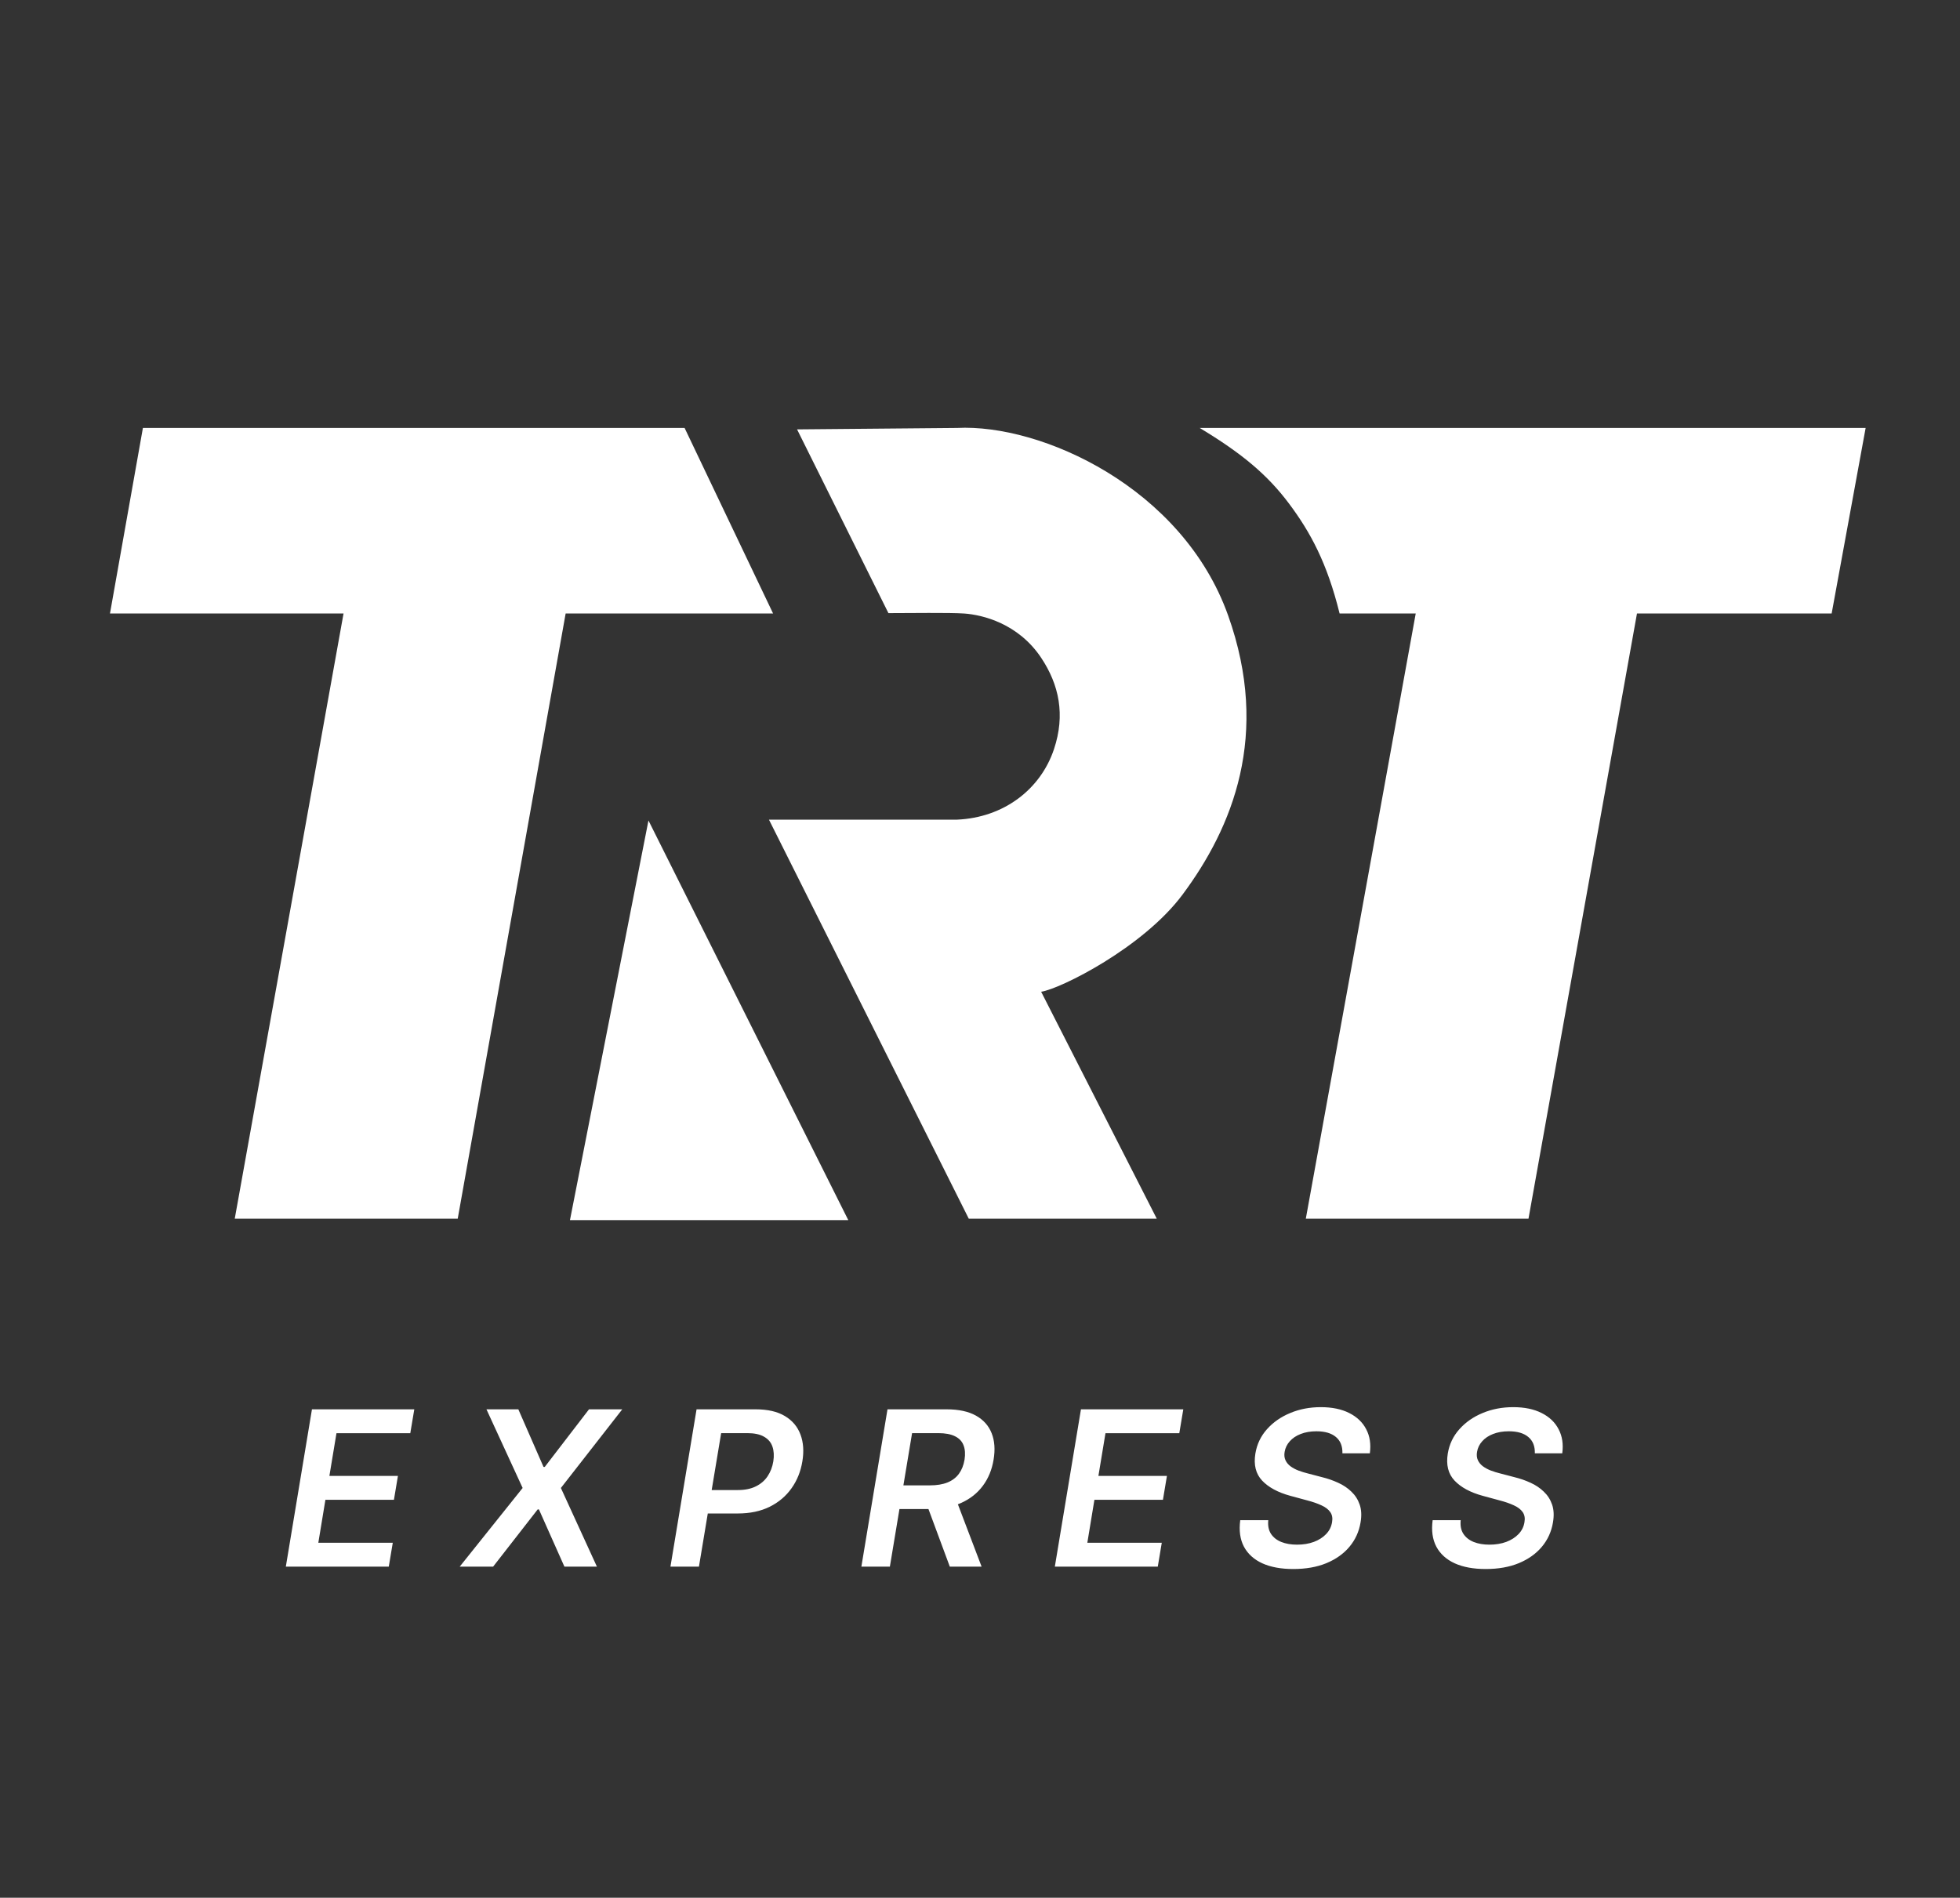
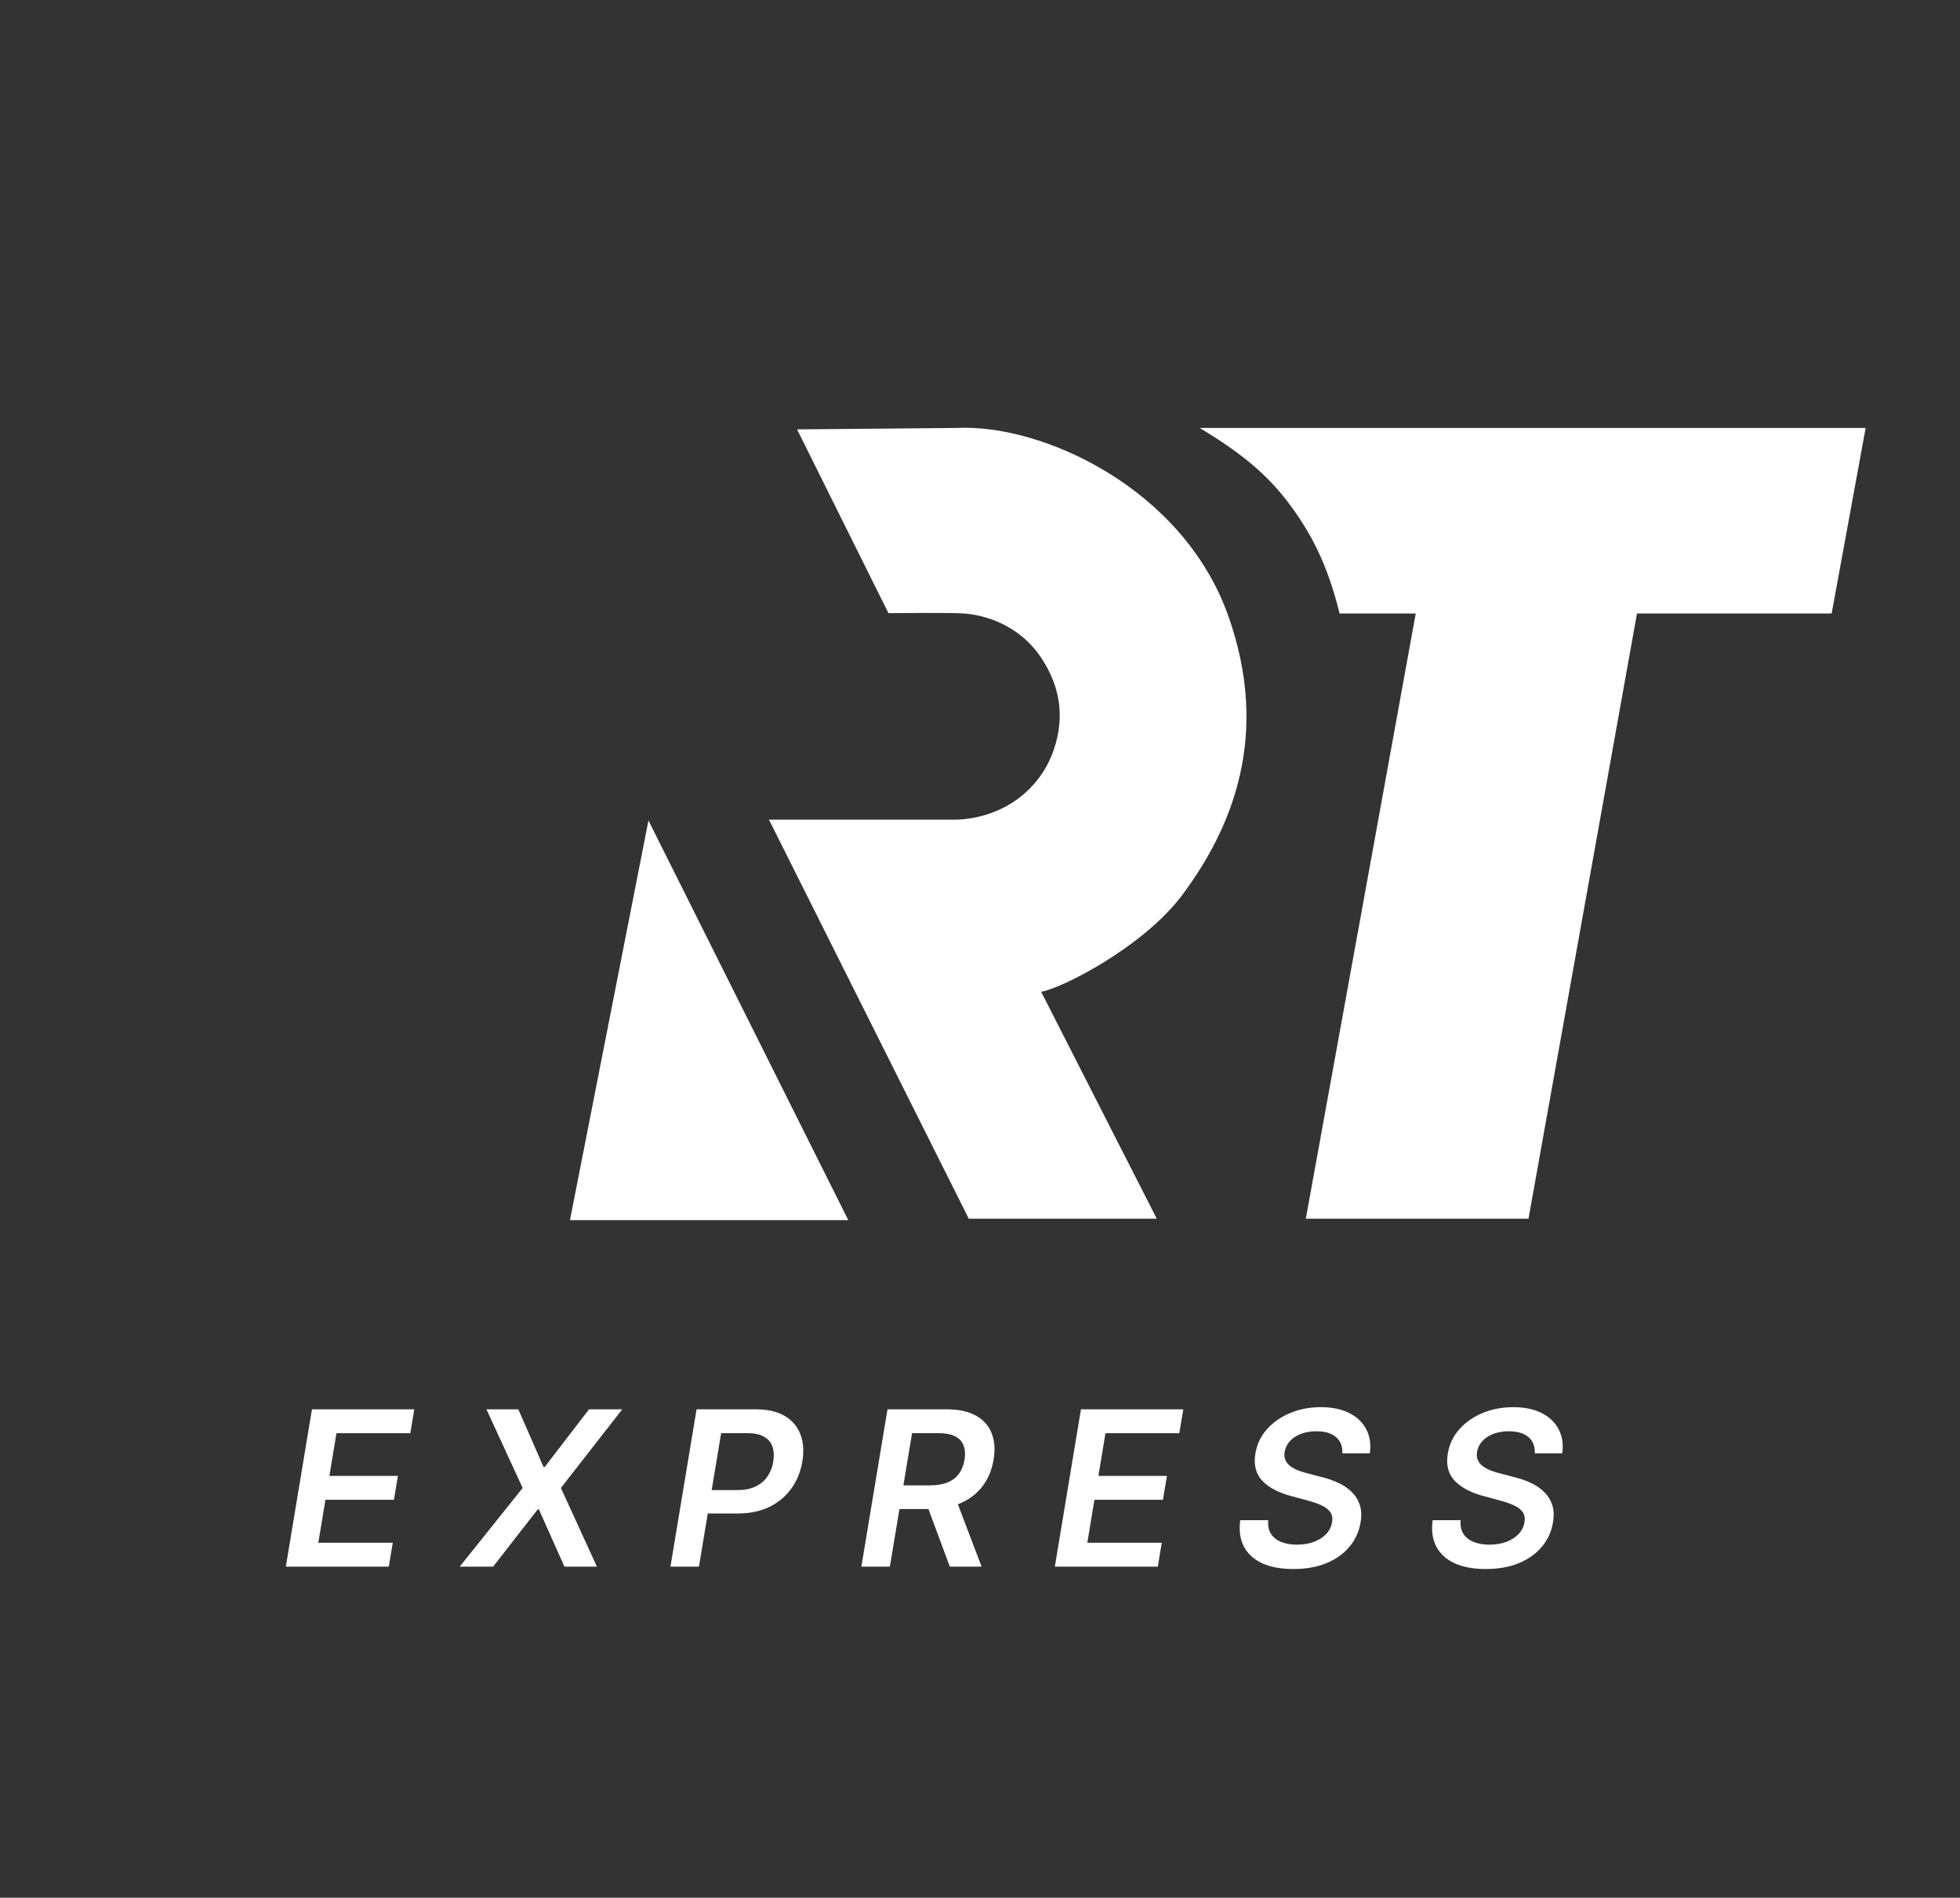
<svg xmlns="http://www.w3.org/2000/svg" width="126" height="122" viewBox="0 0 126 122" fill="none">
  <rect x="0" y="0" width="126" height="122" fill="#333333" stroke="none" />
-   <path d="M32.023 27.512H9.187L7.07 39.441H22.085L15.091 78.348H29.425L36.363 39.441H49.699L44.01 27.512H32.023Z" fill="white" />
  <path d="M98.26 78.348H83.945L91.011 39.441L86.117 39.441C85.316 36.188 84.234 34.2 82.858 32.365C81.481 30.53 79.853 29.156 77.122 27.512H119.934L117.749 39.441L105.234 39.441L98.26 78.348Z" fill="white" />
  <path d="M61.518 27.512L51.24 27.604L57.113 39.416C58.49 39.416 61.022 39.376 61.976 39.441C63.169 39.523 65.463 40.084 66.931 42.286C68.087 44.02 68.492 45.956 67.757 48.159C66.901 50.728 64.546 52.563 61.518 52.694H49.433L62.279 78.348H74.364L66.931 63.758C68.186 63.567 73.488 60.913 76.016 57.518C79.228 53.206 81.686 47.241 78.952 39.57C76.016 31.331 66.931 27.237 61.518 27.512Z" fill="white" />
  <path d="M54.533 78.44L41.687 52.747L36.64 78.44H54.533Z" fill="white" />
  <path d="M18.375 100.716L20.054 90.602H26.633L26.376 92.138H21.63L21.175 94.883H25.581L25.324 96.419H20.919L20.464 99.18H25.25L24.993 100.716H18.375ZM33.321 90.602L34.941 94.306H35.02L37.865 90.602H40.003L36.057 95.659L38.373 100.716H36.284L34.645 97.037H34.566L31.701 100.716H29.553L33.598 95.659L31.272 90.602H33.321ZM43.1 100.716L44.779 90.602H48.572C49.349 90.602 49.978 90.746 50.459 91.036C50.939 91.323 51.273 91.719 51.461 92.227C51.649 92.73 51.688 93.305 51.58 93.95C51.474 94.599 51.242 95.175 50.883 95.679C50.528 96.182 50.059 96.579 49.476 96.869C48.893 97.155 48.212 97.298 47.431 97.298H44.917L45.169 95.792H47.436C47.891 95.792 48.276 95.713 48.592 95.555C48.911 95.397 49.163 95.18 49.347 94.903C49.532 94.627 49.654 94.309 49.713 93.95C49.769 93.591 49.751 93.275 49.658 93.002C49.566 92.729 49.387 92.516 49.12 92.365C48.857 92.21 48.496 92.133 48.039 92.133H46.36L44.932 100.716H43.1ZM55.374 100.716L57.053 90.602H60.846C61.623 90.602 62.254 90.737 62.738 91.007C63.222 91.277 63.559 91.655 63.75 92.142C63.941 92.626 63.982 93.191 63.874 93.836C63.768 94.482 63.538 95.043 63.182 95.52C62.83 95.995 62.364 96.362 61.785 96.622C61.208 96.882 60.532 97.012 59.755 97.012H57.053L57.31 95.491H59.77C60.224 95.491 60.606 95.428 60.915 95.303C61.225 95.175 61.468 94.989 61.646 94.745C61.827 94.498 61.947 94.195 62.007 93.836C62.063 93.478 62.041 93.171 61.943 92.918C61.847 92.661 61.664 92.467 61.394 92.335C61.128 92.2 60.767 92.133 60.313 92.133H58.634L57.206 100.716H55.374ZM61.36 96.133L63.103 100.716H61.059L59.36 96.133H61.36ZM67.811 100.716L69.49 90.602H76.069L75.812 92.138H71.066L70.612 94.883H75.017L74.76 96.419H70.355L69.9 99.18H74.686L74.429 100.716H67.811ZM86.298 93.431C86.311 92.974 86.171 92.623 85.879 92.38C85.589 92.136 85.172 92.014 84.629 92.014C84.247 92.014 83.91 92.072 83.617 92.187C83.327 92.299 83.093 92.455 82.915 92.656C82.737 92.854 82.627 93.079 82.584 93.333C82.548 93.54 82.566 93.721 82.639 93.876C82.711 94.031 82.822 94.162 82.97 94.271C83.121 94.38 83.292 94.47 83.483 94.543C83.677 94.615 83.875 94.676 84.076 94.725L84.985 94.963C85.347 95.051 85.692 95.171 86.022 95.323C86.351 95.471 86.636 95.662 86.876 95.896C87.12 96.126 87.297 96.404 87.409 96.731C87.521 97.056 87.54 97.438 87.464 97.876C87.365 98.469 87.126 98.991 86.748 99.442C86.372 99.889 85.879 100.24 85.266 100.494C84.657 100.744 83.948 100.869 83.138 100.869C82.354 100.869 81.692 100.747 81.152 100.504C80.612 100.257 80.217 99.899 79.967 99.432C79.72 98.964 79.641 98.396 79.73 97.728H81.532C81.496 98.08 81.554 98.373 81.705 98.607C81.86 98.841 82.082 99.015 82.372 99.131C82.662 99.246 82.998 99.303 83.379 99.303C83.778 99.303 84.138 99.244 84.461 99.126C84.784 99.004 85.047 98.836 85.251 98.622C85.459 98.405 85.585 98.151 85.632 97.861C85.678 97.601 85.64 97.384 85.518 97.21C85.396 97.035 85.207 96.89 84.95 96.775C84.697 96.656 84.394 96.551 84.041 96.459L82.945 96.162C82.151 95.945 81.549 95.619 81.137 95.185C80.729 94.75 80.584 94.171 80.703 93.446C80.802 92.847 81.05 92.325 81.448 91.881C81.847 91.433 82.346 91.086 82.945 90.839C83.544 90.588 84.199 90.463 84.91 90.463C85.628 90.463 86.236 90.588 86.733 90.839C87.233 91.089 87.599 91.438 87.829 91.886C88.063 92.33 88.14 92.845 88.061 93.431H86.298ZM98.668 93.431C98.681 92.974 98.541 92.623 98.248 92.38C97.958 92.136 97.541 92.014 96.998 92.014C96.616 92.014 96.279 92.072 95.986 92.187C95.696 92.299 95.462 92.455 95.284 92.656C95.107 92.854 94.996 93.079 94.954 93.333C94.917 93.54 94.936 93.721 95.008 93.876C95.08 94.031 95.191 94.162 95.339 94.271C95.49 94.38 95.662 94.47 95.852 94.543C96.047 94.615 96.244 94.676 96.445 94.725L97.354 94.963C97.716 95.051 98.062 95.171 98.391 95.323C98.72 95.471 99.005 95.662 99.245 95.896C99.489 96.126 99.667 96.404 99.779 96.731C99.891 97.056 99.909 97.438 99.833 97.876C99.734 98.469 99.496 98.991 99.117 99.442C98.742 99.889 98.248 100.24 97.635 100.494C97.026 100.744 96.317 100.869 95.507 100.869C94.723 100.869 94.061 100.747 93.521 100.504C92.981 100.257 92.586 99.899 92.336 99.432C92.089 98.964 92.01 98.396 92.099 97.728H93.902C93.865 98.08 93.923 98.373 94.075 98.607C94.229 98.841 94.451 99.015 94.741 99.131C95.031 99.246 95.367 99.303 95.749 99.303C96.147 99.303 96.508 99.244 96.83 99.126C97.153 99.004 97.416 98.836 97.621 98.622C97.828 98.405 97.955 98.151 98.001 97.861C98.047 97.601 98.009 97.384 97.887 97.21C97.765 97.035 97.576 96.89 97.319 96.775C97.066 96.656 96.763 96.551 96.41 96.459L95.314 96.162C94.521 95.945 93.918 95.619 93.507 95.185C93.098 94.75 92.954 94.171 93.072 93.446C93.171 92.847 93.419 92.325 93.818 91.881C94.216 91.433 94.715 91.086 95.314 90.839C95.913 90.588 96.569 90.463 97.28 90.463C97.998 90.463 98.605 90.588 99.102 90.839C99.603 91.089 99.968 91.438 100.198 91.886C100.432 92.33 100.51 92.845 100.431 93.431H98.668Z" fill="white" />
</svg>